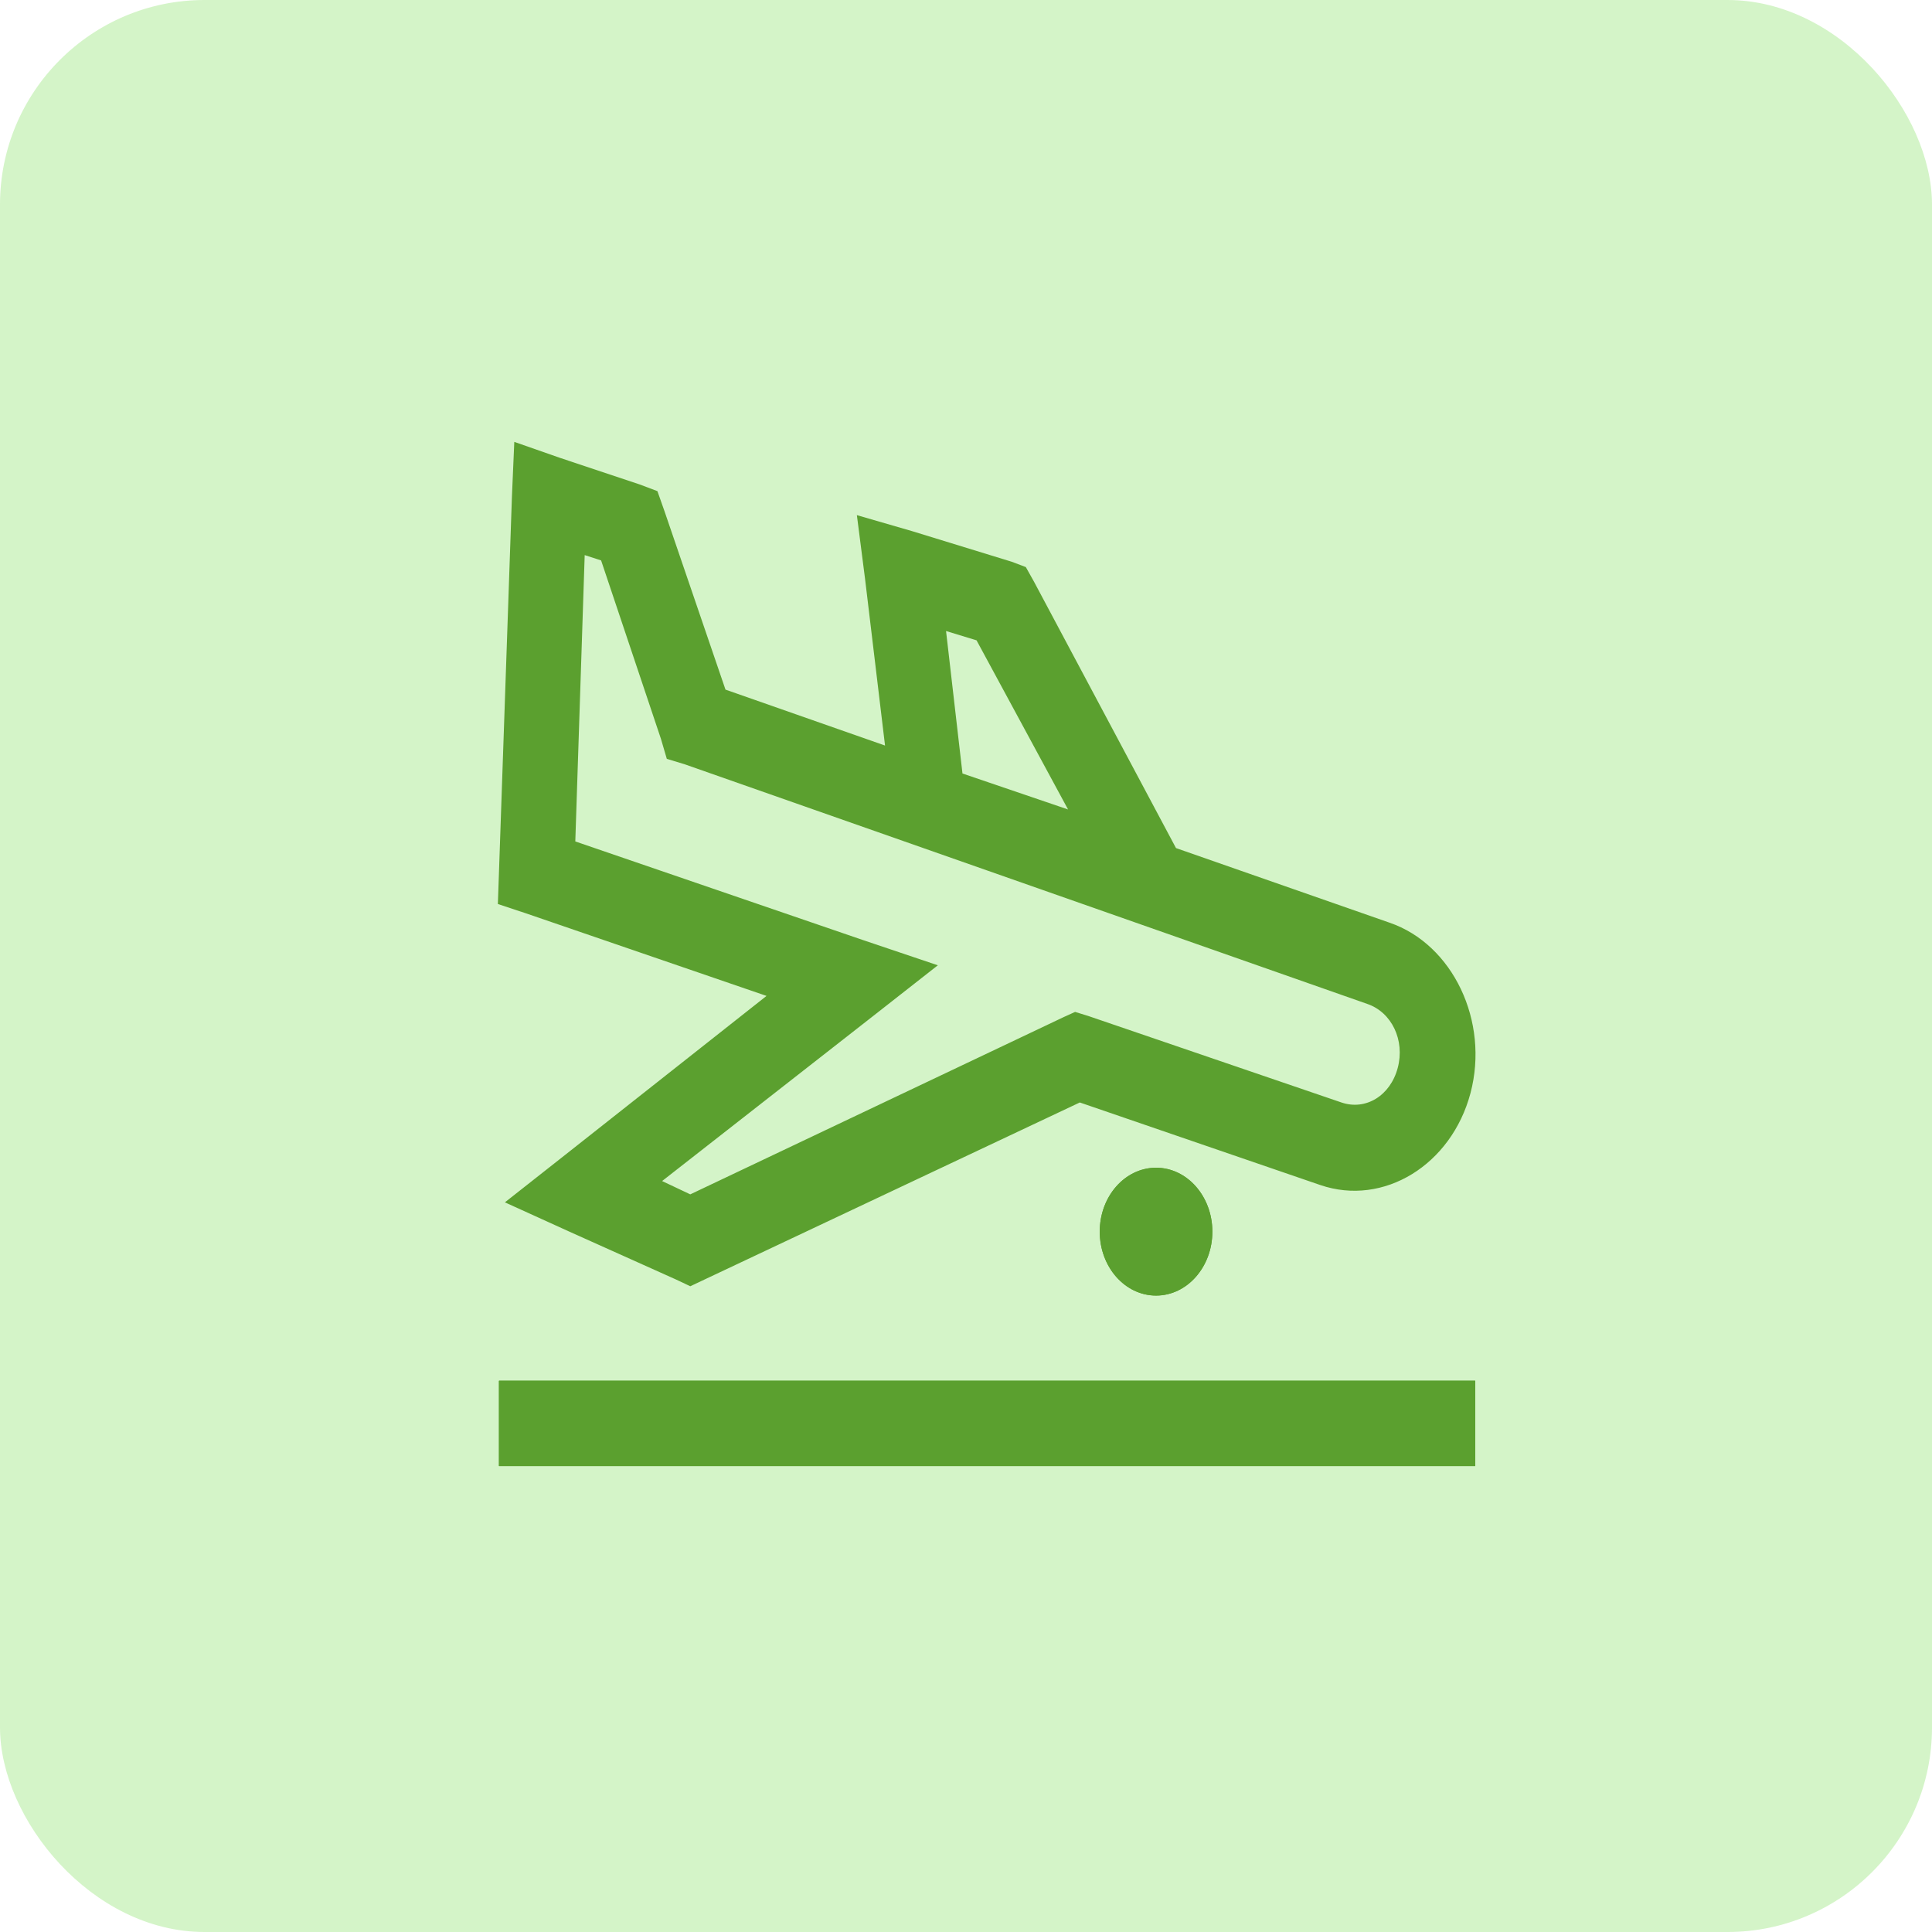
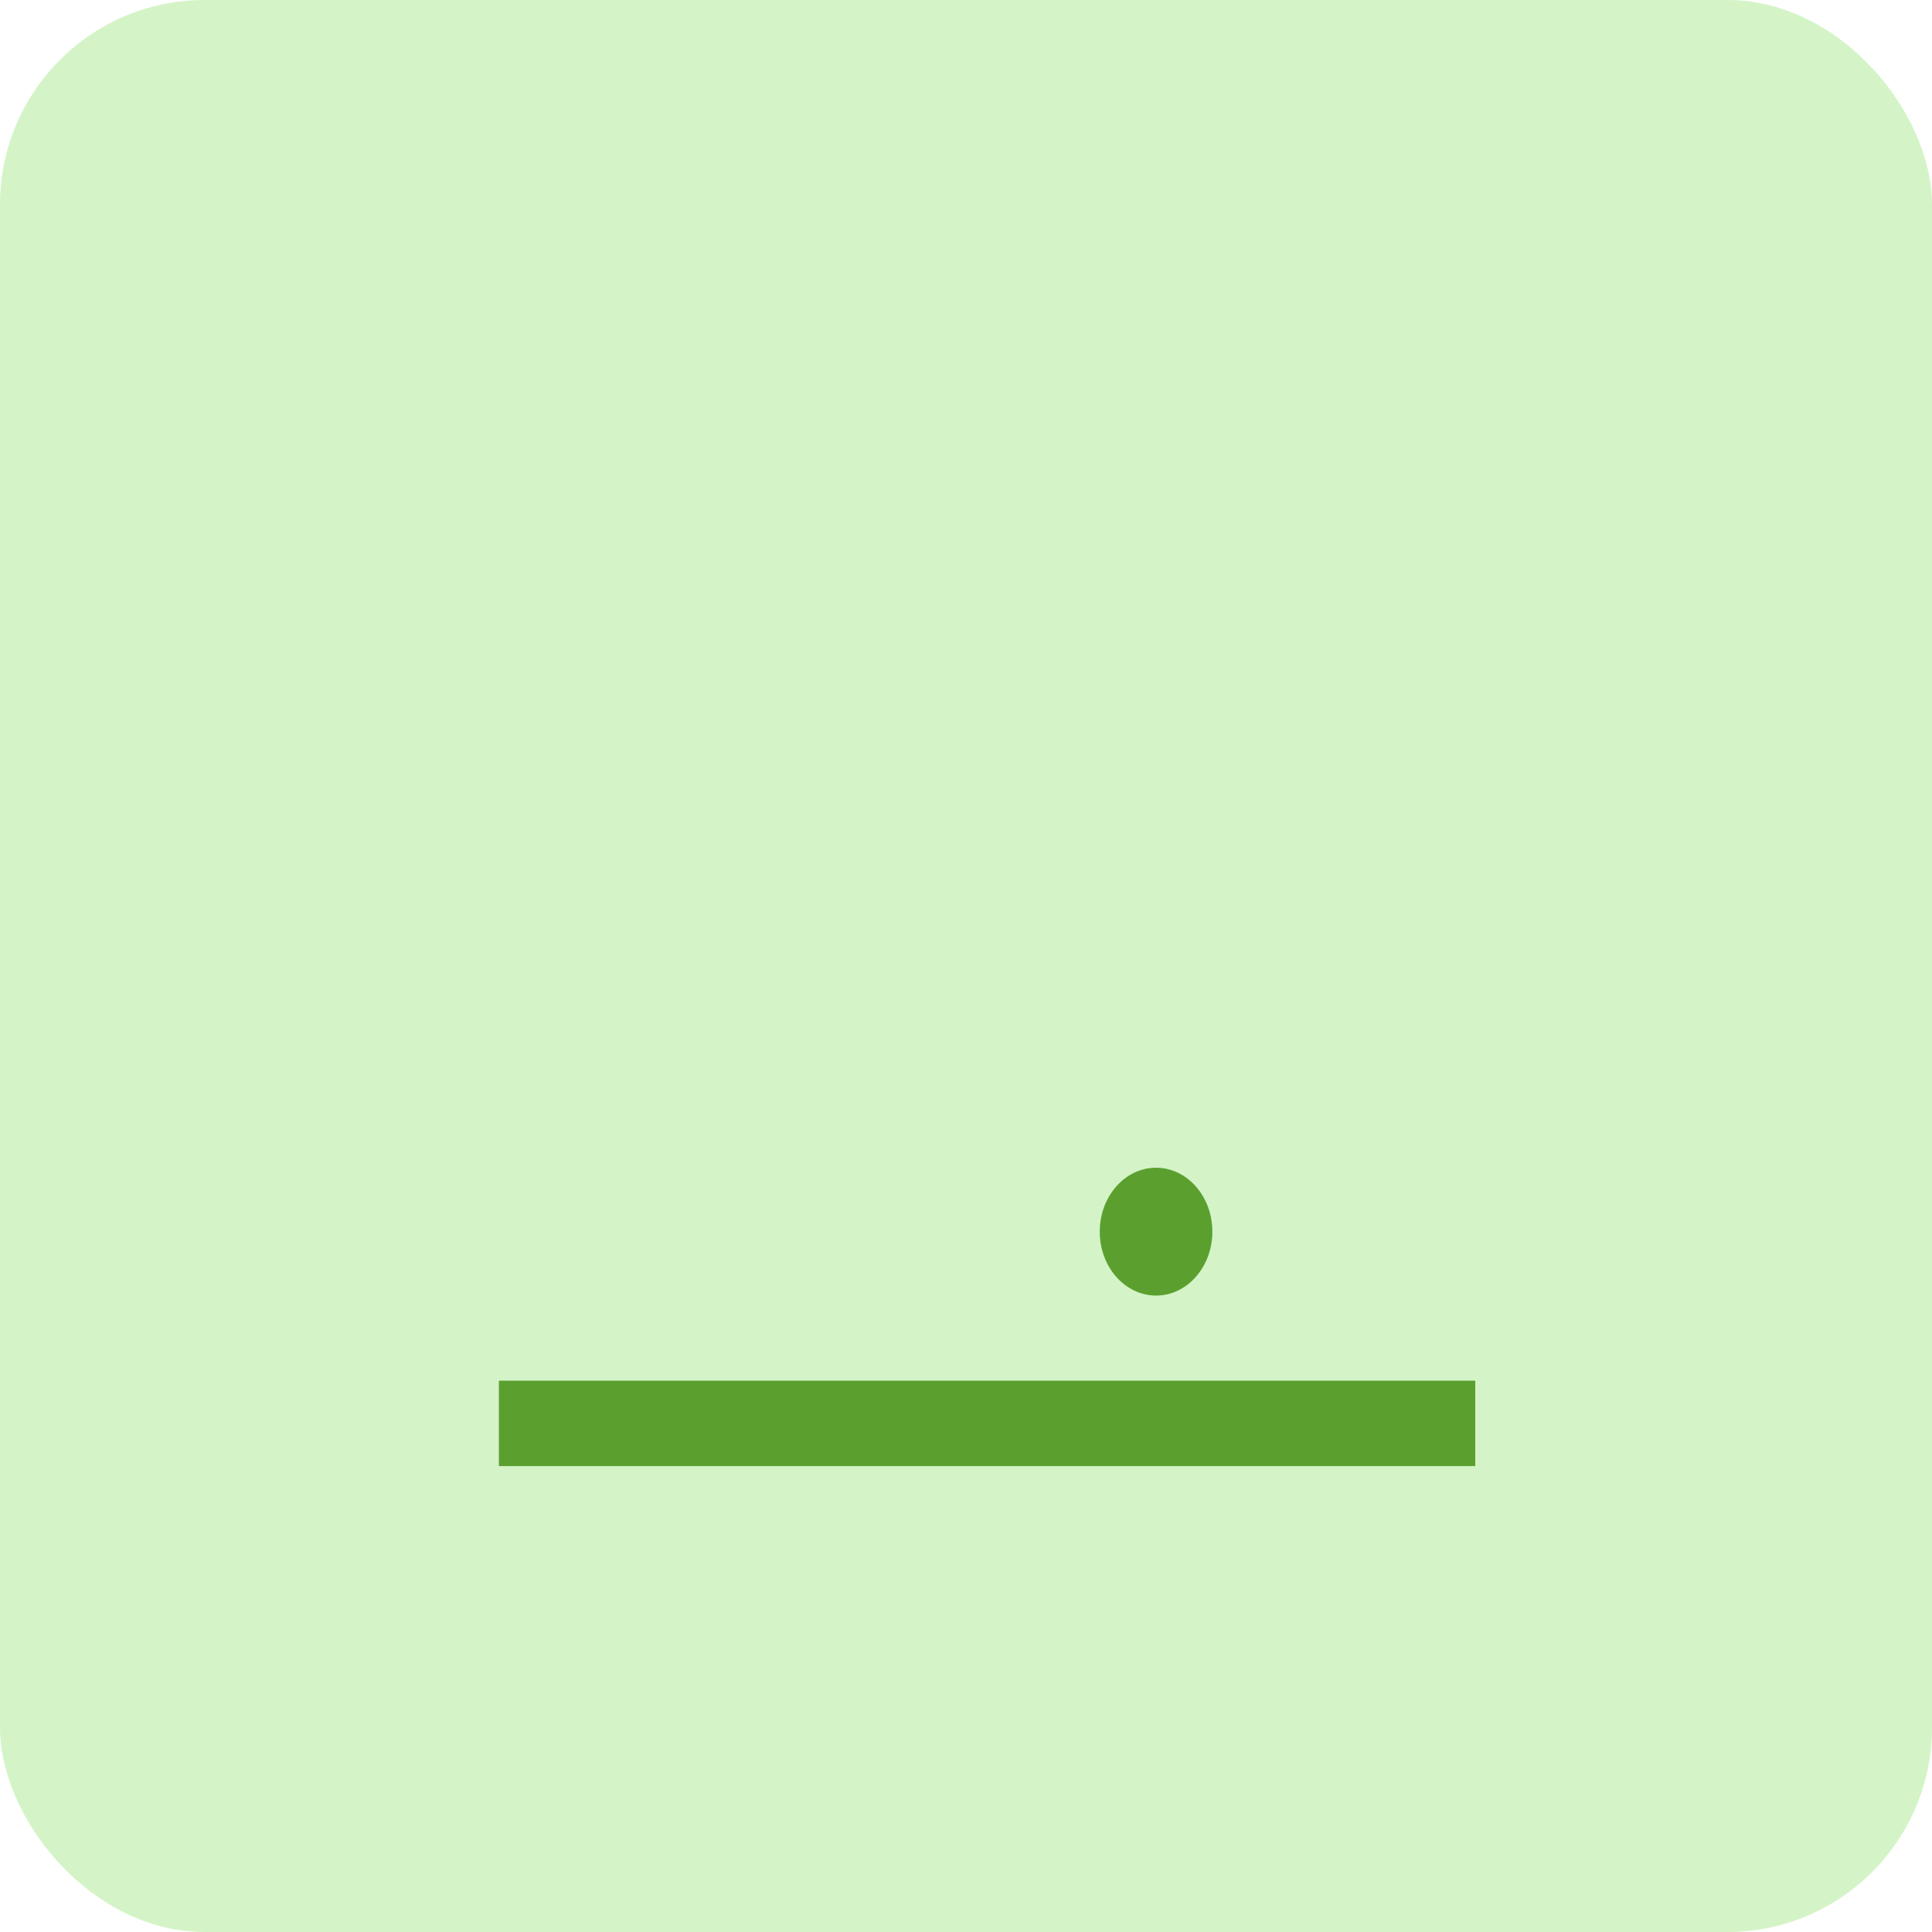
<svg xmlns="http://www.w3.org/2000/svg" width="85" height="85" viewBox="0 0 85 85" fill="none">
  <rect width="85" height="85" rx="9" fill="#A1E887" fill-opacity="0.45" />
-   <path d="M22.627 19.441L22.523 21.844L21.955 38.309L21.904 39.773L23.143 40.184L33.724 43.816L24.743 50.906L22.213 52.898L25.052 54.188L29.75 56.297L30.369 56.59L30.989 56.297L47.507 48.504L58.088 52.137C60.876 53.089 63.857 51.251 64.695 48.094C65.534 44.93 63.915 41.546 61.134 40.594L51.739 37.312L45.493 25.594L45.132 24.949L44.513 24.715L40.125 23.367L37.699 22.664L38.06 25.477L38.938 32.801L31.918 30.34L29.234 22.488L28.924 21.609L28.15 21.316L24.64 20.145L22.627 19.441ZM25.724 24.422L26.446 24.656L29.079 32.508L29.337 33.387L30.111 33.621L60.153 44.168C61.23 44.534 61.818 45.765 61.495 46.98C61.172 48.204 60.089 48.87 59.017 48.504L47.868 44.695L47.3 44.52L46.784 44.754L30.369 52.547L29.13 51.961L38.422 44.695L41.261 42.469L37.957 41.355L25.311 37.02L25.724 24.422ZM41.622 27.762L42.964 28.172L46.99 35.613L42.345 34.031L41.622 27.762ZM50.862 51.375C49.494 51.375 48.384 52.635 48.384 54.188C48.384 55.74 49.494 57 50.862 57C52.23 57 53.339 55.74 53.339 54.188C53.339 52.635 52.23 51.375 50.862 51.375ZM21.955 60.75V64.5H64.902V60.75H21.955Z" fill="#5BA02F" />
  <path d="M50.862 51.375C49.494 51.375 48.384 52.635 48.384 54.188C48.384 55.74 49.494 57 50.862 57C52.23 57 53.339 55.74 53.339 54.188C53.339 52.635 52.23 51.375 50.862 51.375ZM21.955 60.75V64.5H64.902V60.75H21.955Z" fill="#5BA02F" />
  <path d="M21.955 60.75V64.5H64.902V60.75H21.955Z" fill="#5BA02F" />
</svg>